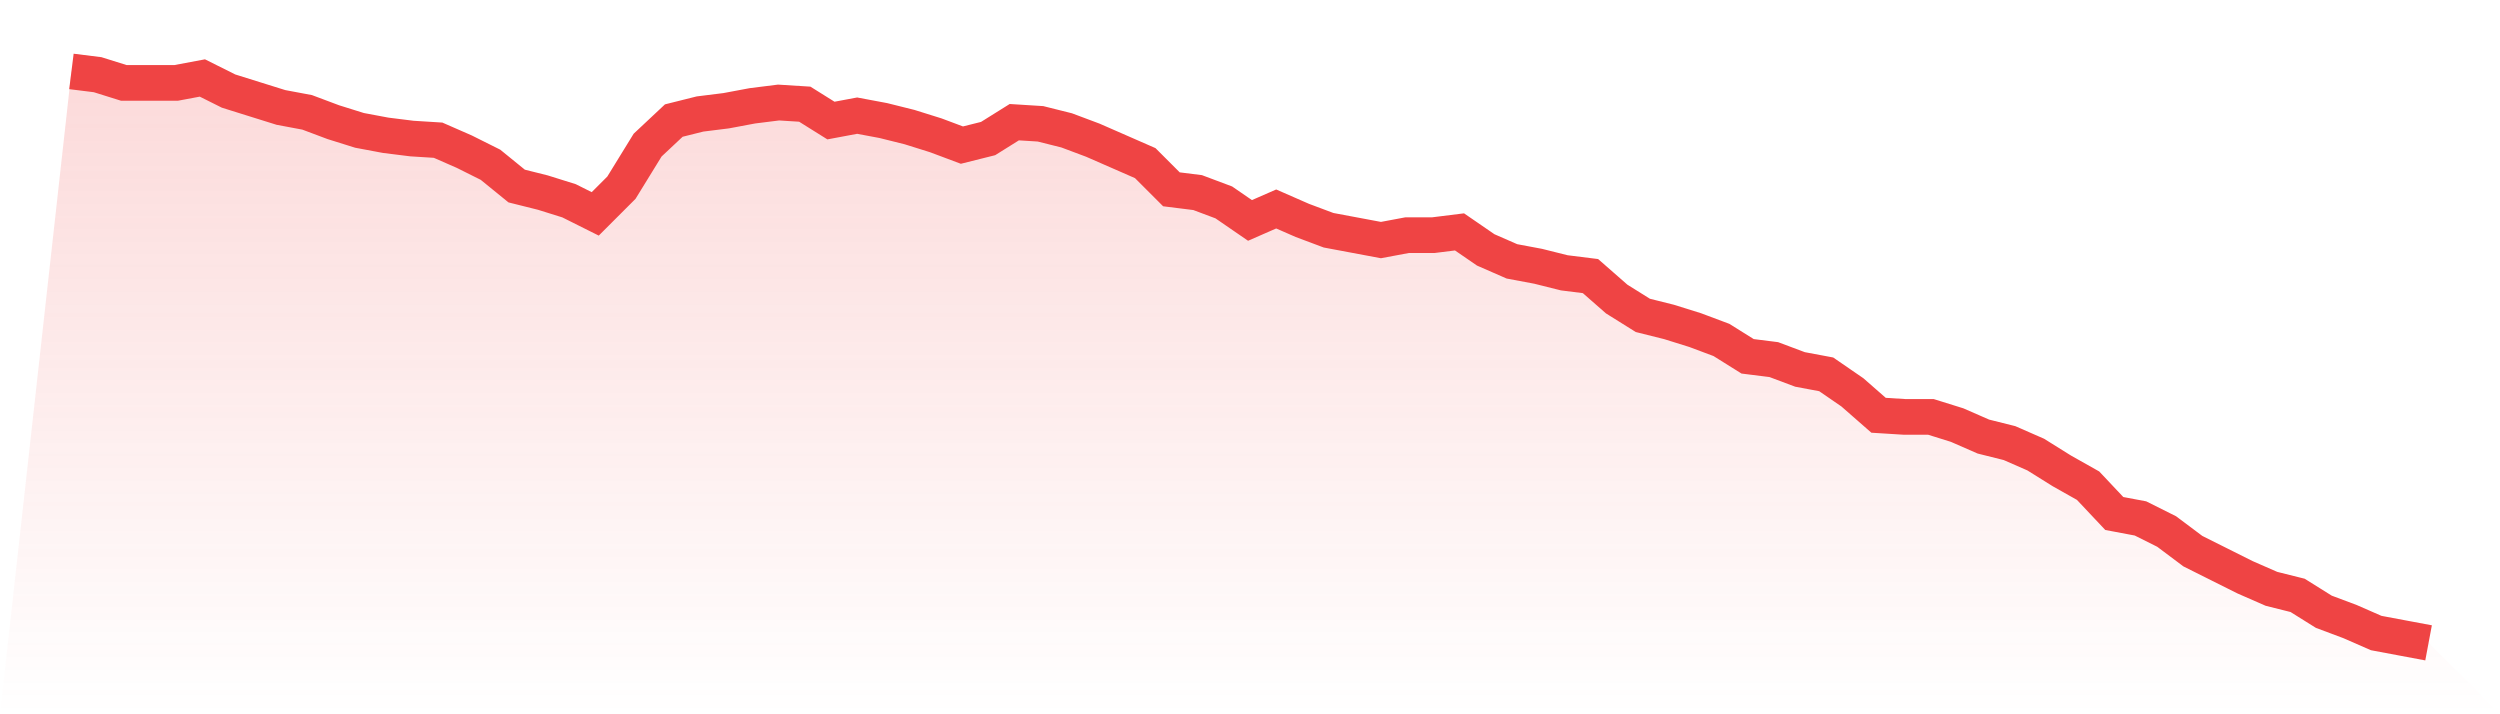
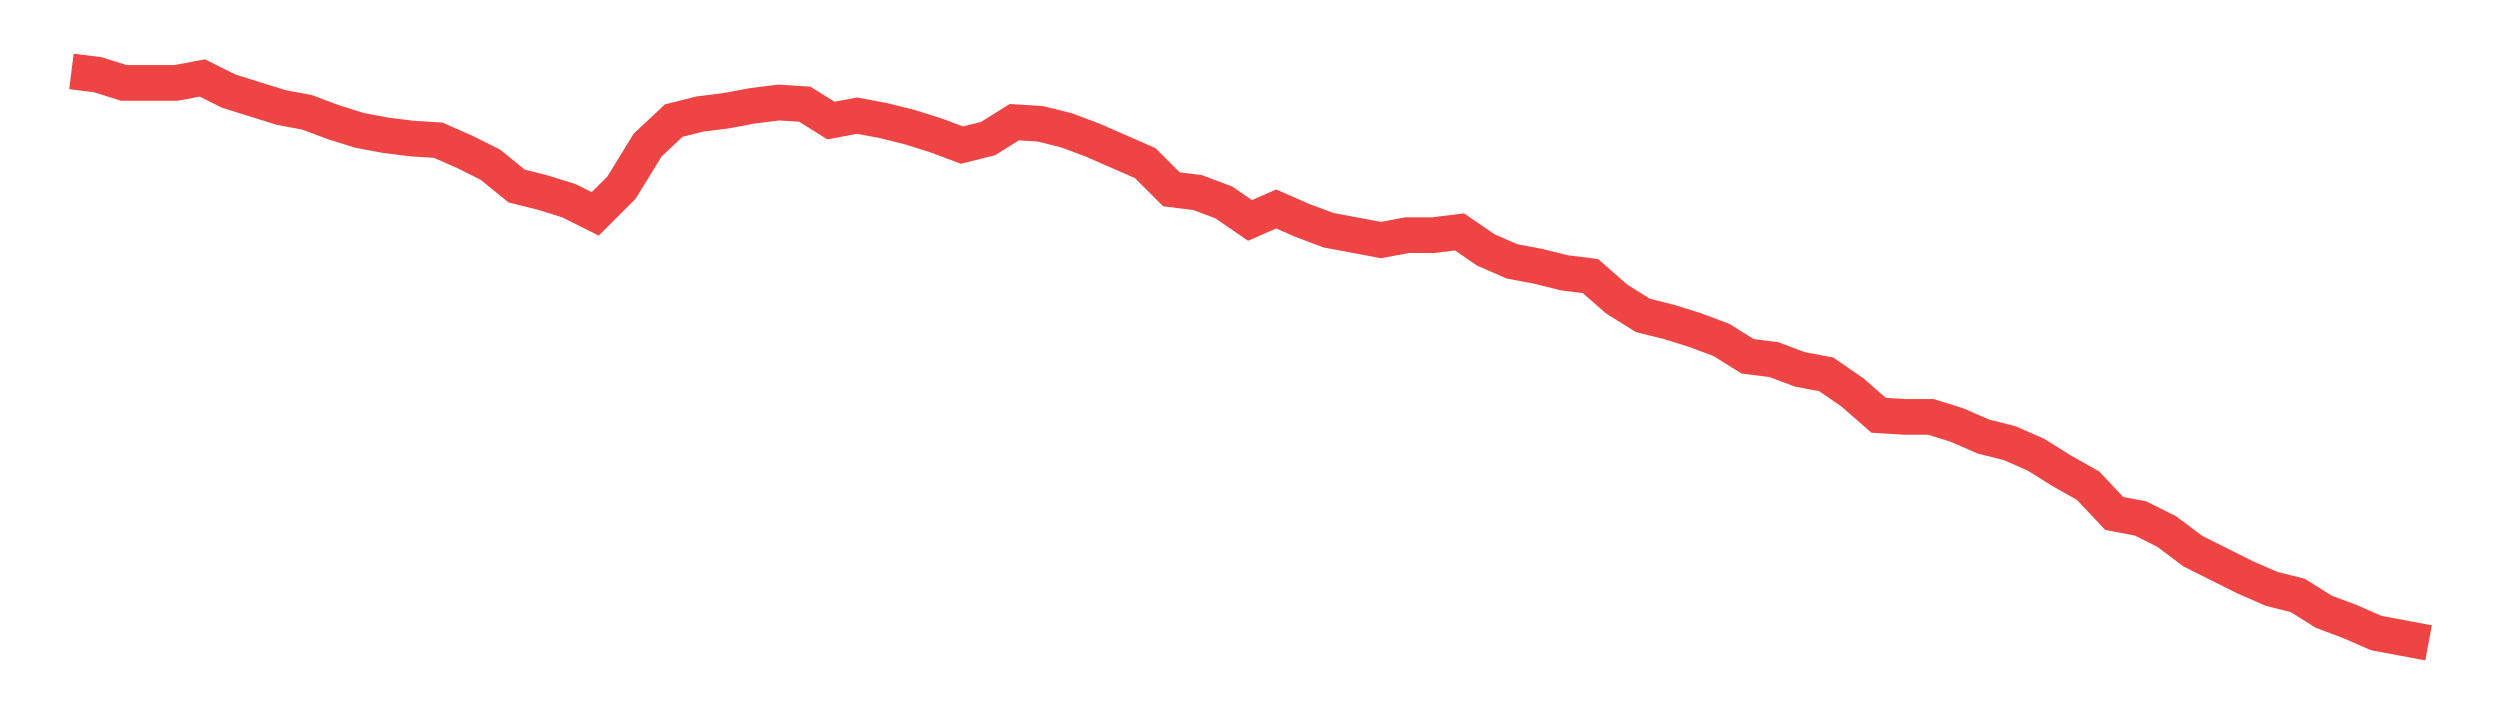
<svg xmlns="http://www.w3.org/2000/svg" viewBox="0 0 140 40">
  <defs>
    <linearGradient id="gradient" x1="0" x2="0" y1="0" y2="1">
      <stop offset="0%" stop-color="#ef4444" stop-opacity="0.2" />
      <stop offset="100%" stop-color="#ef4444" stop-opacity="0" />
    </linearGradient>
  </defs>
-   <path d="M4,4 L4,4 L5.467,4.183 L6.933,4.642 L8.4,4.642 L9.867,4.642 L11.333,4.367 L12.8,5.1 L14.267,5.559 L15.733,6.017 L17.2,6.292 L18.667,6.842 L20.133,7.301 L21.6,7.576 L23.067,7.759 L24.533,7.851 L26,8.493 L27.467,9.226 L28.933,10.418 L30.4,10.785 L31.867,11.244 L33.333,11.977 L34.8,10.51 L36.267,8.126 L37.733,6.751 L39.2,6.384 L40.667,6.201 L42.133,5.926 L43.6,5.742 L45.067,5.834 L46.533,6.751 L48,6.476 L49.467,6.751 L50.933,7.117 L52.4,7.576 L53.867,8.126 L55.333,7.759 L56.8,6.842 L58.267,6.934 L59.733,7.301 L61.2,7.851 L62.667,8.493 L64.133,9.135 L65.6,10.602 L67.067,10.785 L68.533,11.335 L70,12.344 L71.467,11.702 L72.933,12.344 L74.4,12.894 L75.867,13.169 L77.333,13.444 L78.8,13.169 L80.267,13.169 L81.733,12.986 L83.2,13.994 L84.667,14.636 L86.133,14.911 L87.6,15.278 L89.067,15.461 L90.533,16.745 L92,17.662 L93.467,18.029 L94.933,18.487 L96.4,19.037 L97.867,19.954 L99.333,20.138 L100.8,20.688 L102.267,20.963 L103.733,21.971 L105.2,23.255 L106.667,23.347 L108.133,23.347 L109.6,23.805 L111.067,24.447 L112.533,24.814 L114,25.456 L115.467,26.372 L116.933,27.198 L118.4,28.756 L119.867,29.032 L121.333,29.765 L122.8,30.865 L124.267,31.599 L125.733,32.332 L127.2,32.974 L128.667,33.341 L130.133,34.258 L131.6,34.808 L133.067,35.45 L134.533,35.725 L136,36 L140,40 L0,40 z" fill="url(#gradient)" />
  <path d="M4,4 L4,4 L5.467,4.183 L6.933,4.642 L8.4,4.642 L9.867,4.642 L11.333,4.367 L12.8,5.1 L14.267,5.559 L15.733,6.017 L17.2,6.292 L18.667,6.842 L20.133,7.301 L21.6,7.576 L23.067,7.759 L24.533,7.851 L26,8.493 L27.467,9.226 L28.933,10.418 L30.4,10.785 L31.867,11.244 L33.333,11.977 L34.8,10.51 L36.267,8.126 L37.733,6.751 L39.2,6.384 L40.667,6.201 L42.133,5.926 L43.6,5.742 L45.067,5.834 L46.533,6.751 L48,6.476 L49.467,6.751 L50.933,7.117 L52.4,7.576 L53.867,8.126 L55.333,7.759 L56.8,6.842 L58.267,6.934 L59.733,7.301 L61.2,7.851 L62.667,8.493 L64.133,9.135 L65.6,10.602 L67.067,10.785 L68.533,11.335 L70,12.344 L71.467,11.702 L72.933,12.344 L74.4,12.894 L75.867,13.169 L77.333,13.444 L78.8,13.169 L80.267,13.169 L81.733,12.986 L83.2,13.994 L84.667,14.636 L86.133,14.911 L87.6,15.278 L89.067,15.461 L90.533,16.745 L92,17.662 L93.467,18.029 L94.933,18.487 L96.4,19.037 L97.867,19.954 L99.333,20.138 L100.8,20.688 L102.267,20.963 L103.733,21.971 L105.2,23.255 L106.667,23.347 L108.133,23.347 L109.6,23.805 L111.067,24.447 L112.533,24.814 L114,25.456 L115.467,26.372 L116.933,27.198 L118.4,28.756 L119.867,29.032 L121.333,29.765 L122.8,30.865 L124.267,31.599 L125.733,32.332 L127.2,32.974 L128.667,33.341 L130.133,34.258 L131.6,34.808 L133.067,35.45 L134.533,35.725 L136,36" fill="none" stroke="#ef4444" stroke-width="2" />
</svg>